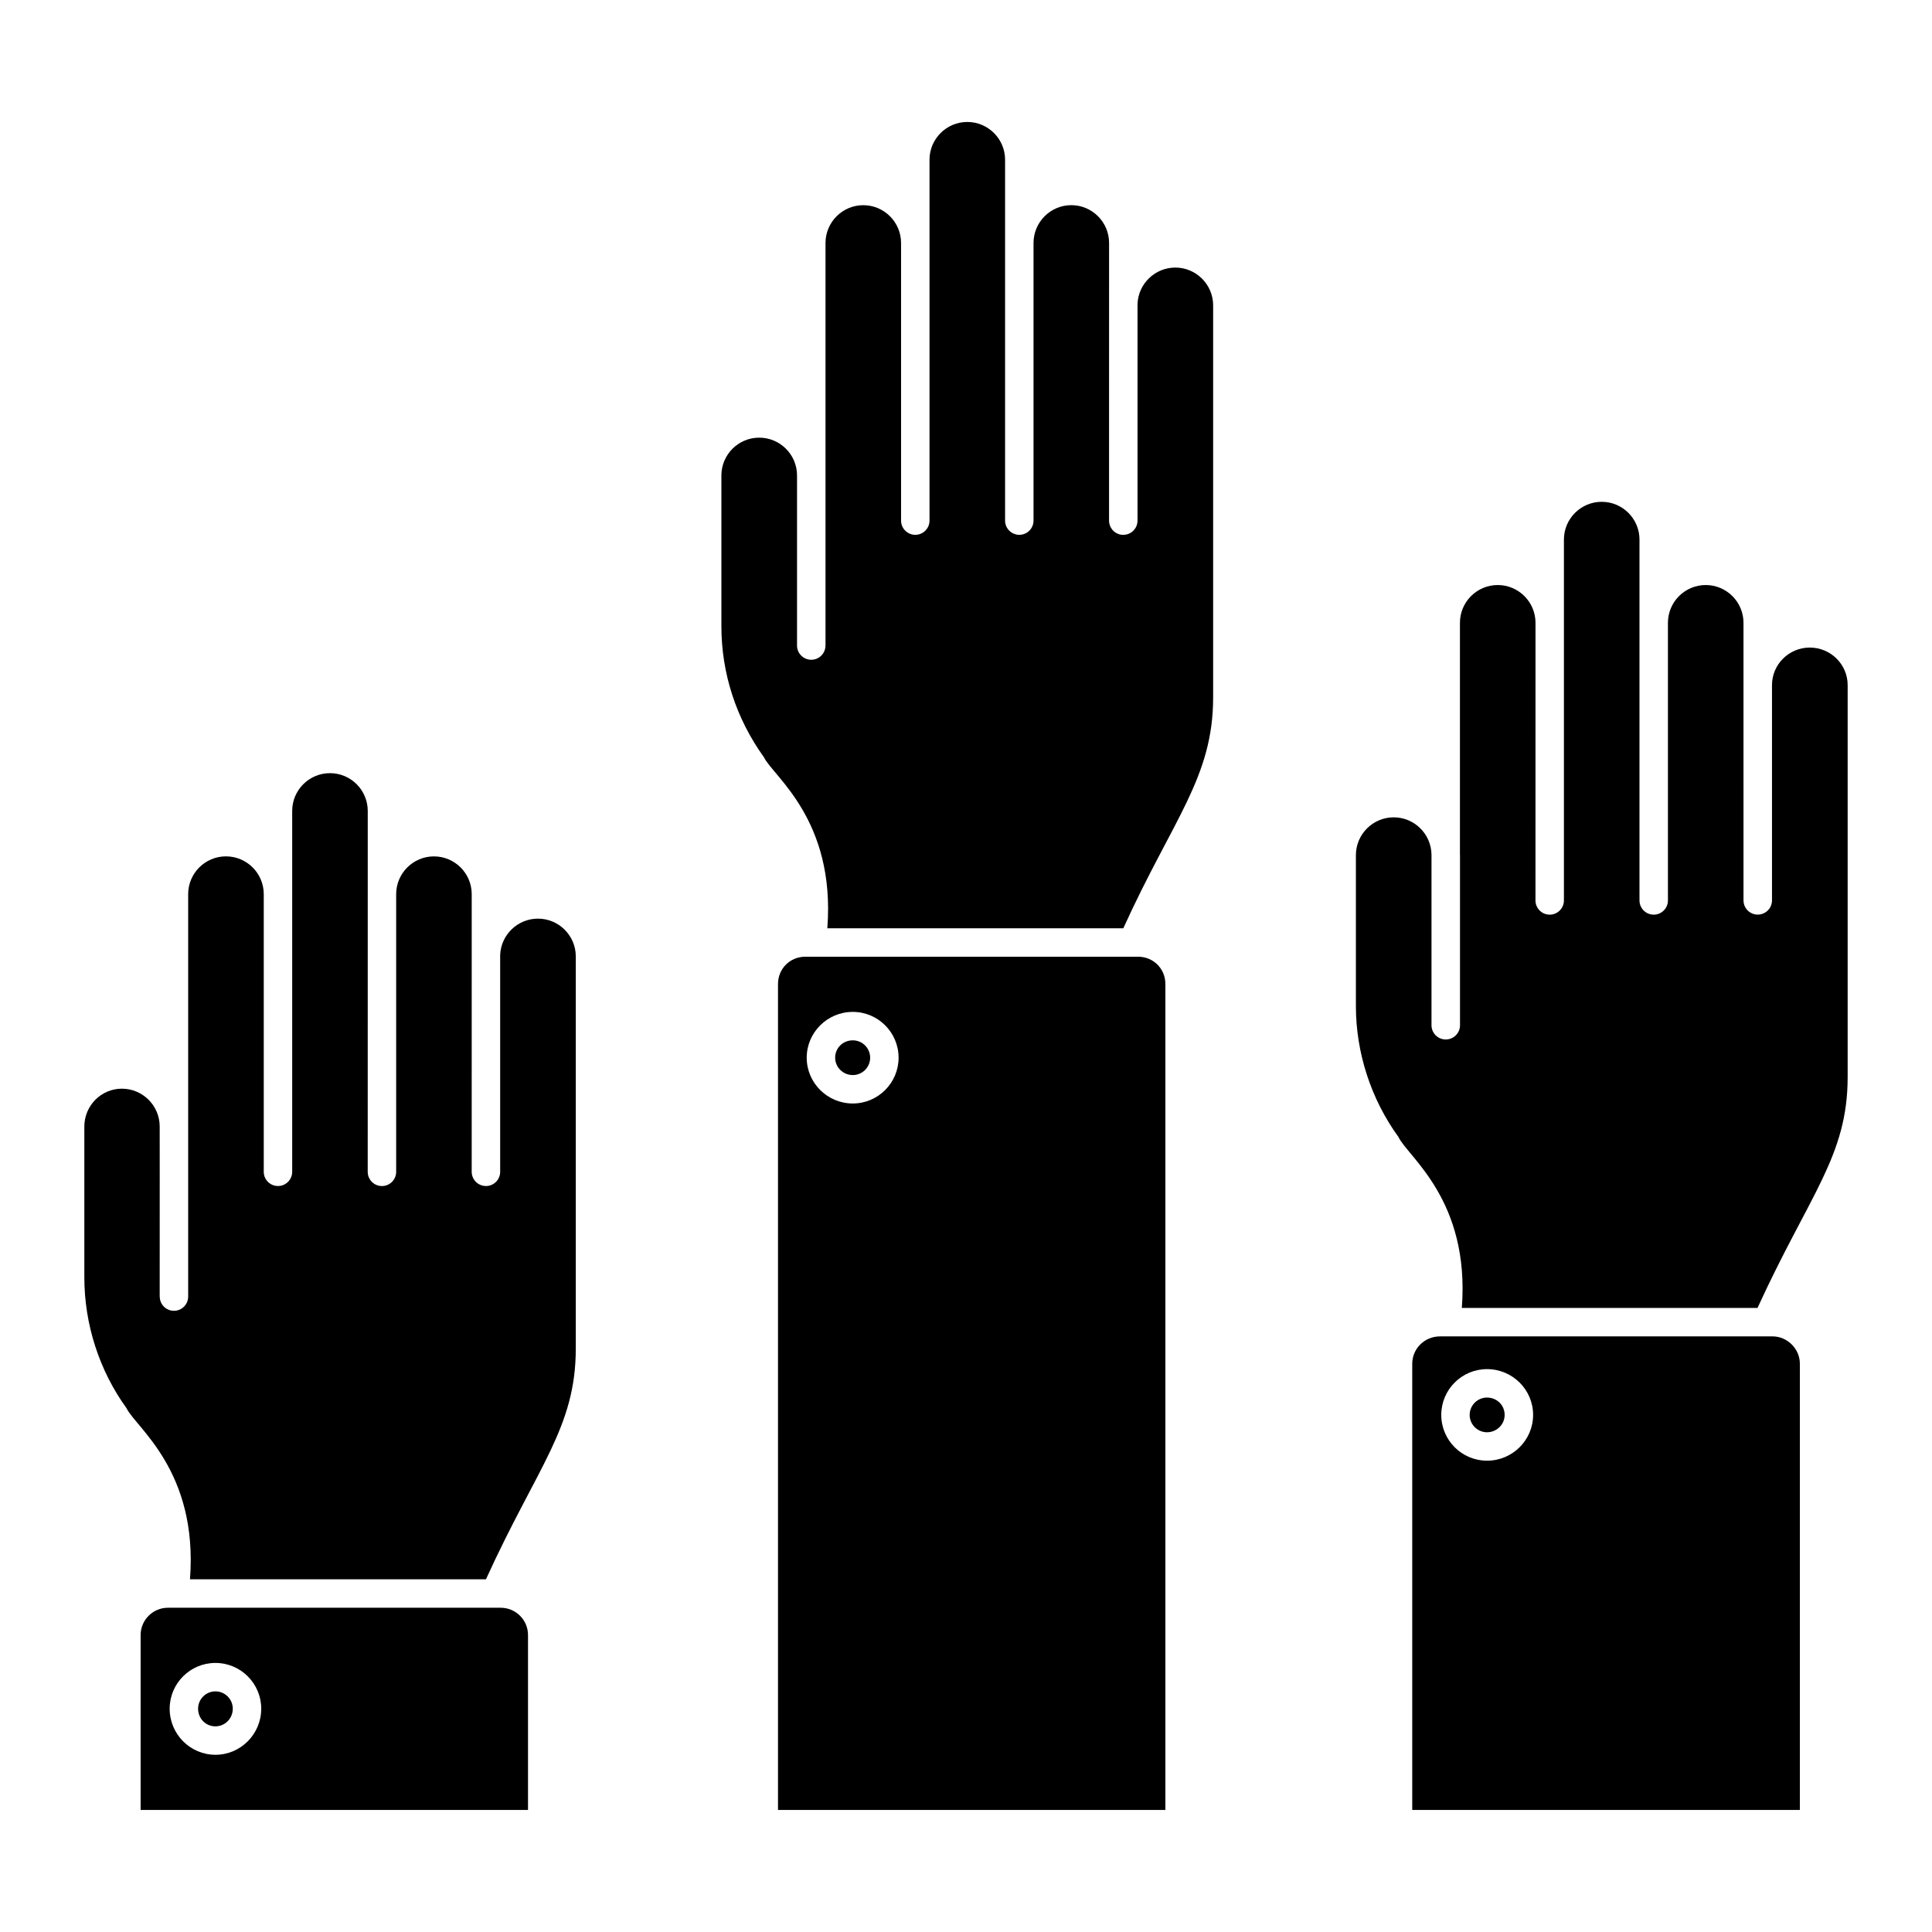
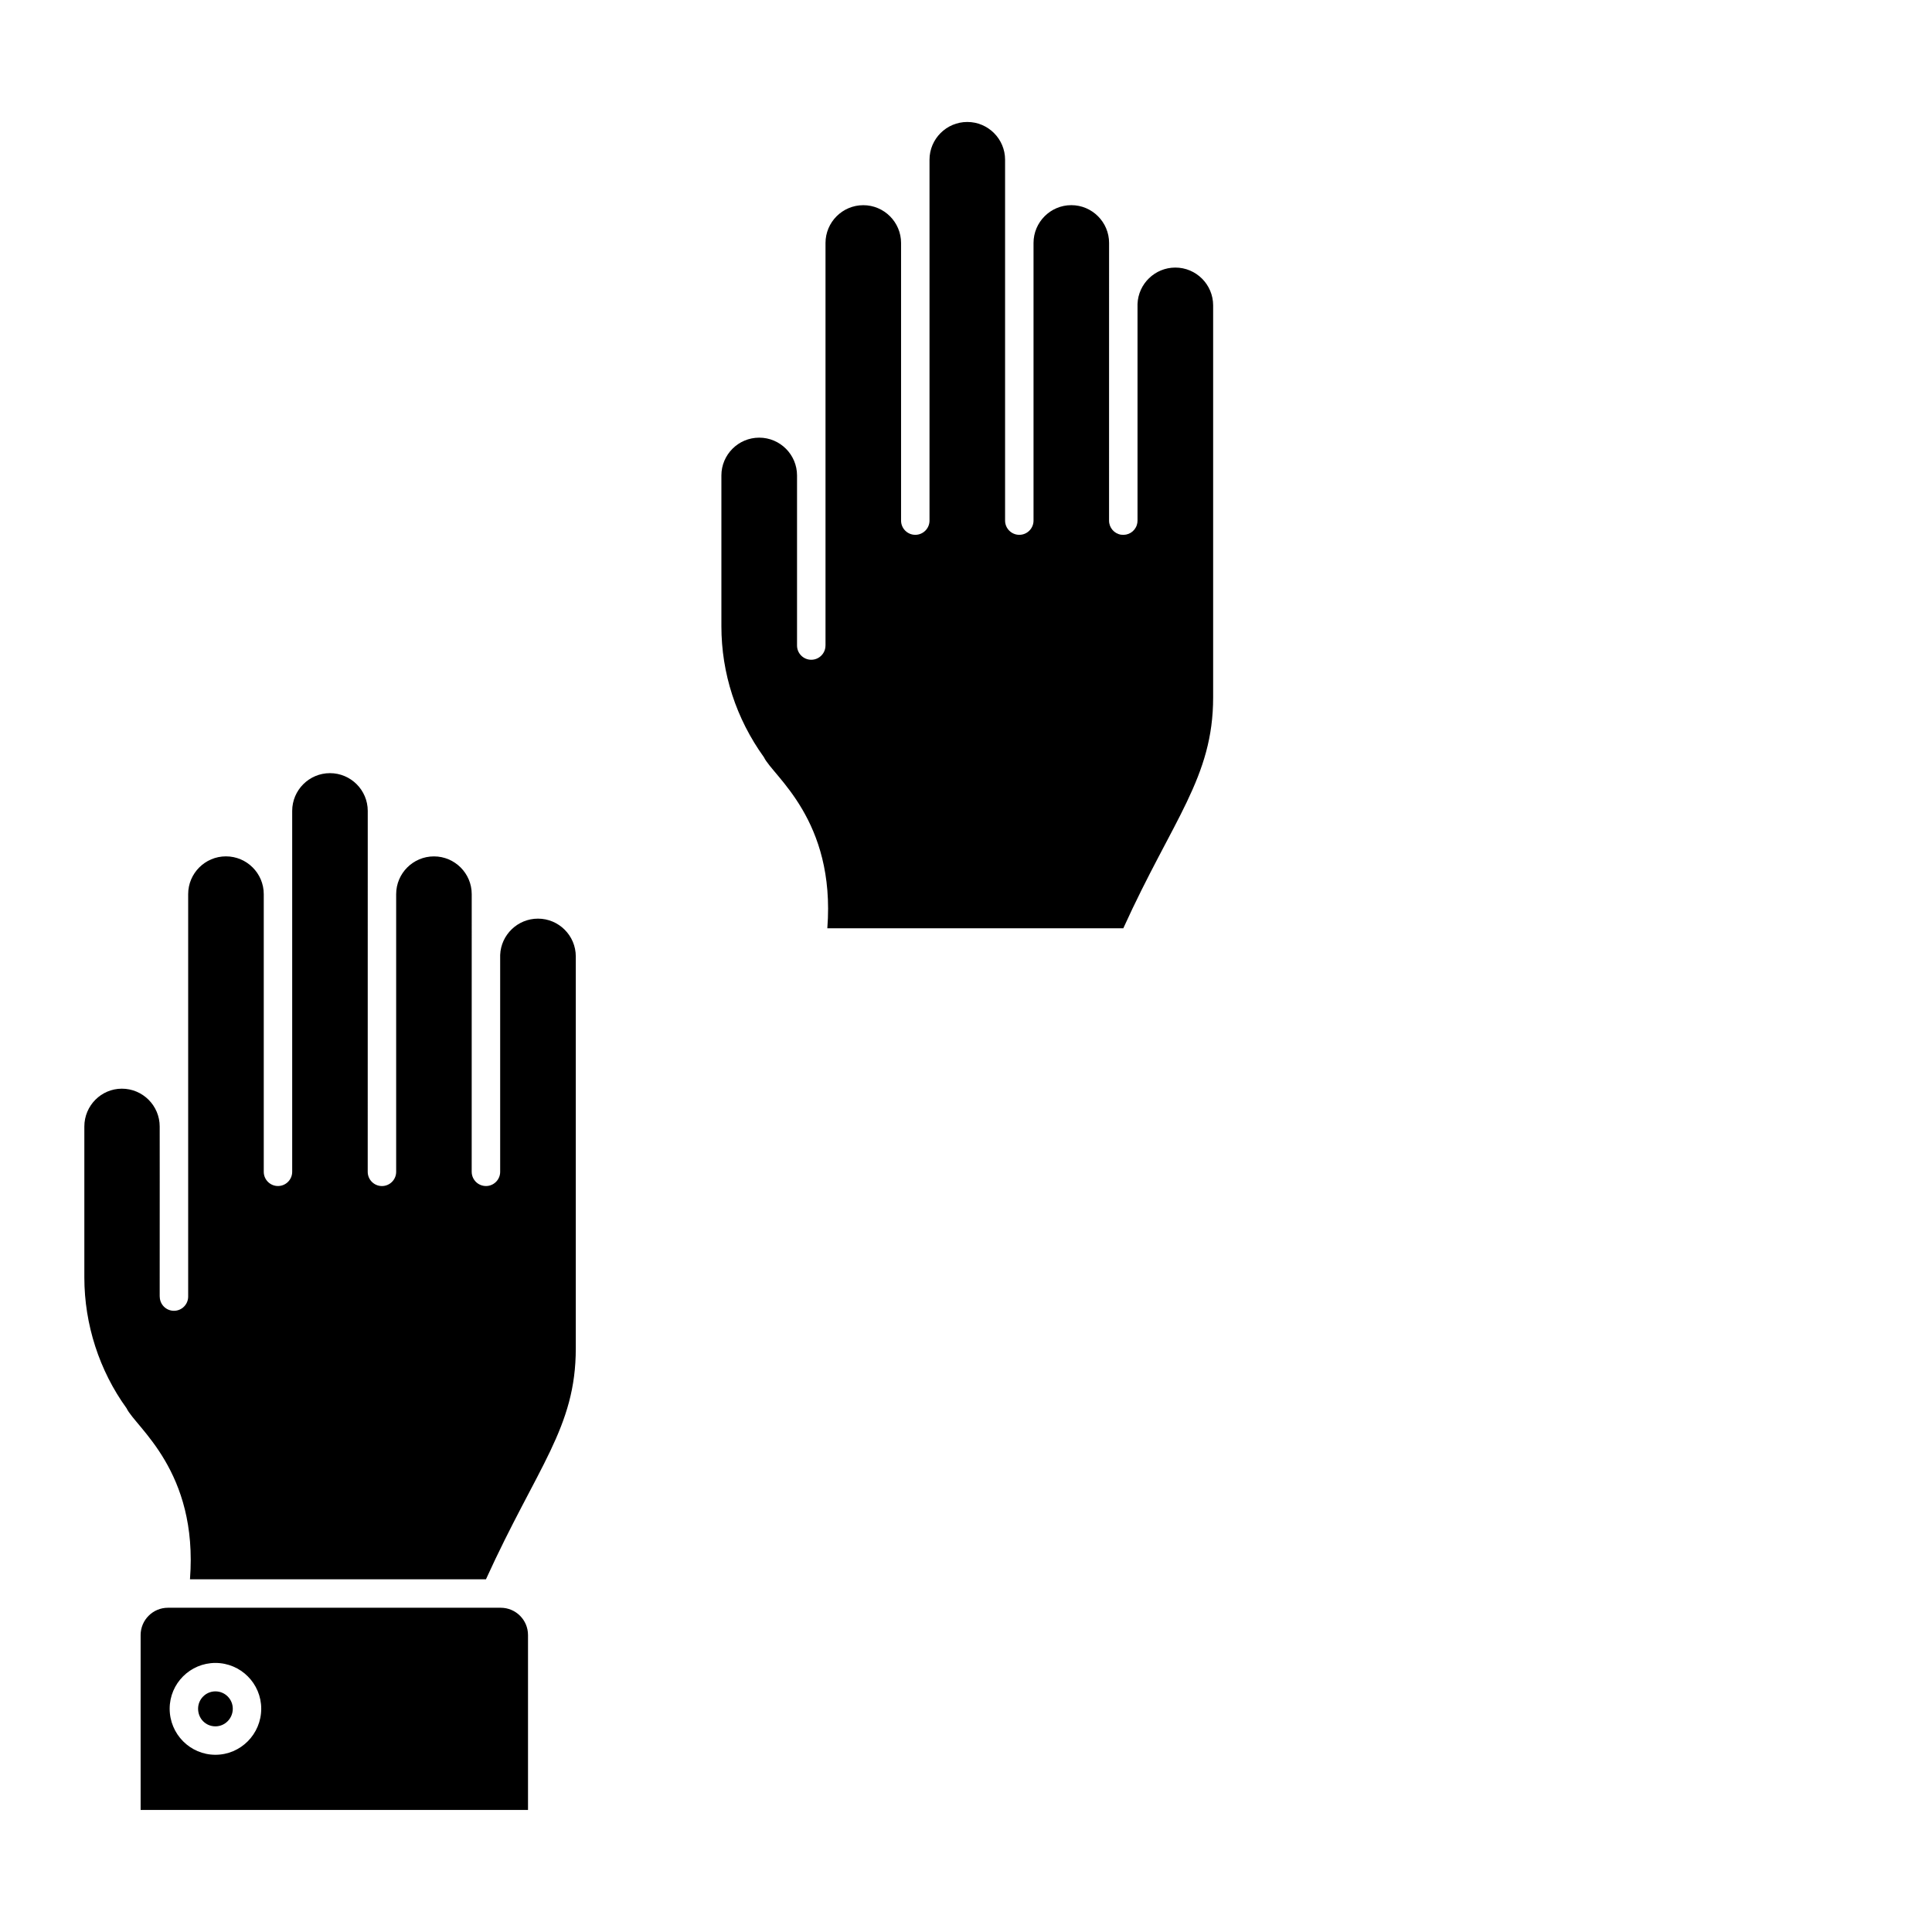
<svg xmlns="http://www.w3.org/2000/svg" fill="#000000" width="800px" height="800px" version="1.1" viewBox="144 144 512 512">
  <g>
    <path d="m276.69 570.07h-88.188c-3.988 0-7.234 3.246-7.234 7.234v46.355h102.66v-46.355c0.004-3.988-3.242-7.234-7.234-7.234zm-75.598 38.965c-6.691 0-12.129-5.477-12.129-12.211 0-6.691 5.438-12.129 12.129-12.129s12.137 5.438 12.137 12.129c0 6.734-5.445 12.211-12.137 12.211z" />
    <path d="m286.57 387.45c-5.394 0-9.812 4.285-10.02 9.629v57.465c0 2.082-1.688 3.769-3.769 3.769-1.48 0-2.762-0.855-3.379-2.09-0.25-0.508-0.398-1.082-0.398-1.691 0-3.75 0 19.254 0.008-73.566 0-5.519-4.488-10.012-10.012-10.012-5.519 0-10.012 4.488-10.012 10.012v73.582c0 2.082-1.688 3.769-3.769 3.769-2.082 0-3.769-1.688-3.769-3.769l0.008-95.641c0-5.519-4.488-10.012-10.012-10.012-5.519 0-10.012 4.488-10.012 10.012v95.633c0 2.082-1.688 3.769-3.769 3.769-2.078 0-3.766-1.688-3.766-3.769v-73.582c0-5.519-4.496-10.012-10.02-10.012-5.519 0-10.012 4.488-10.012 10.012v106.65c0 2.082-1.688 3.769-3.769 3.769-2.078 0-3.762-1.684-3.762-3.769h-0.016l0.008-31.68-0.008-13.391c0-5.527-4.496-10.023-10.023-10.023-5.484 0-9.945 4.496-9.945 10.023v40.02c0 12.395 3.977 24.703 11.188 34.645 2.375 5.039 19.02 16.582 16.805 45.324h78.441c13.672-30.02 23.805-40.133 23.805-61.203v-103.86c-0.004-5.516-4.5-10.012-10.02-10.012z" />
    <path d="m201.09 592.23c-2.531 0-4.594 2.062-4.594 4.594 0 2.621 2.016 4.676 4.594 4.676 2.539 0 4.602-2.098 4.602-4.676-0.004-2.531-2.062-4.594-4.602-4.594z" />
-     <path d="m538.07 514.37c-2.531 0-4.594 2.062-4.594 4.594 0 2.539 2.062 4.602 4.594 4.602 2.574 0 4.676-2.062 4.676-4.602-0.004-2.578-2.055-4.594-4.676-4.594z" />
-     <path d="m623.62 315.61c-5.527 0-10.023 4.461-10.023 9.945v57.059c0 1-0.398 1.957-1.105 2.664-1.074 1.074-2.715 1.406-4.113 0.824-1.406-0.582-2.332-1.949-2.332-3.473l-0.004-73.578c0-5.519-4.488-10.012-10.012-10.012-5.519 0-10.012 4.488-10.012 10.012v73.574c0 2.082-1.688 3.769-3.769 3.769-2.082 0-3.769-1.688-3.769-3.769v-95.629c0-5.519-4.488-10.012-10.012-10.012-5.519 0-10.016 4.488-10.016 10.012v95.629c0 2.082-1.688 3.769-3.769 3.769s-3.769-1.688-3.769-3.769l0.008-73.574c0-5.519-4.488-10.012-10.012-10.012-5.519 0-10.012 4.488-10.012 10.012v61.434c0 0.051 0.016 0.098 0.016 0.145v45.074c0 2.082-1.688 3.769-3.769 3.769h-0.008-0.008c-2.082 0-3.769-1.688-3.769-3.769v-45.148c-0.043-5.492-4.508-9.953-10.012-9.953-5.527 0-10.023 4.496-10.023 10.023v40.02c0 12.328 4.004 24.637 11.262 34.645 2.504 5.316 18.992 16.699 16.812 45.324h78.359c13.789-30.141 23.887-40.211 23.887-61.195v-103.86c0-5.484-4.496-9.945-10.023-9.945z" />
-     <path d="m613.75 498.16h-88.176c-4.035 0-7.316 3.246-7.316 7.234v118.26h102.73l-0.004-118.26c0-3.926-3.312-7.238-7.234-7.238zm-75.672 32.938c-6.691 0-12.129-5.445-12.129-12.137 0-6.691 5.438-12.129 12.129-12.129 6.734 0 12.211 5.438 12.211 12.129 0 6.691-5.477 12.137-12.211 12.137z" />
-     <path d="m370 419.7c-2.621 0-4.676 2.023-4.676 4.602 0 2.539 2.098 4.602 4.676 4.602 2.539 0 4.602-2.062 4.602-4.602 0-2.539-2.062-4.602-4.602-4.602z" />
-     <path d="m445.6 397.54h-88.188c-4.055 0-7.234 3.18-7.234 7.234v218.88h102.66v-218.88c0-4.055-3.18-7.234-7.234-7.234zm-75.602 38.895c-6.734 0-12.211-5.445-12.211-12.137 0-6.691 5.477-12.137 12.211-12.137 6.691 0 12.137 5.445 12.137 12.137 0 6.688-5.445 12.137-12.137 12.137z" />
    <path d="m455.47 214.91c-5.394 0-9.812 4.293-10.016 9.641v57.418c0 0.406-0.066 0.809-0.191 1.191-0.582 1.75-2.312 2.82-4.188 2.539-1.816-0.293-3.164-1.863-3.164-3.711 0-1.047 0.004-75.23 0.008-73.598 0-5.519-4.488-10.02-10.012-10.02-5.519 0-10.012 4.496-10.012 10.02v73.574c0 2.082-1.688 3.769-3.769 3.769s-3.769-1.688-3.769-3.769v-95.629c0-5.519-4.488-10.012-10.012-10.012-5.519 0-10.016 4.488-10.016 10.012v95.629c0 2.082-1.688 3.769-3.769 3.769-2.082 0-3.769-1.688-3.769-3.769v-73.566c0-5.519-4.488-10.02-10.012-10.02-5.519 0-10.012 4.496-10.012 10.02v106.64c0 0.012-0.008 0.023-0.008 0.035 0 2.082-1.688 3.769-3.769 3.769s-3.769-1.688-3.769-3.769v-45.066c0-5.527-4.496-10.023-10.023-10.023-5.527 0-10.023 4.496-10.023 10.023v39.945c0 12.477 3.902 24.48 11.277 34.727 2.336 4.957 19.02 16.52 16.797 45.32h78.441c13.164-28.977 23.805-39.938 23.805-61.203v-103.86c0-5.527-4.496-10.027-10.023-10.027z" />
  </g>
</svg>